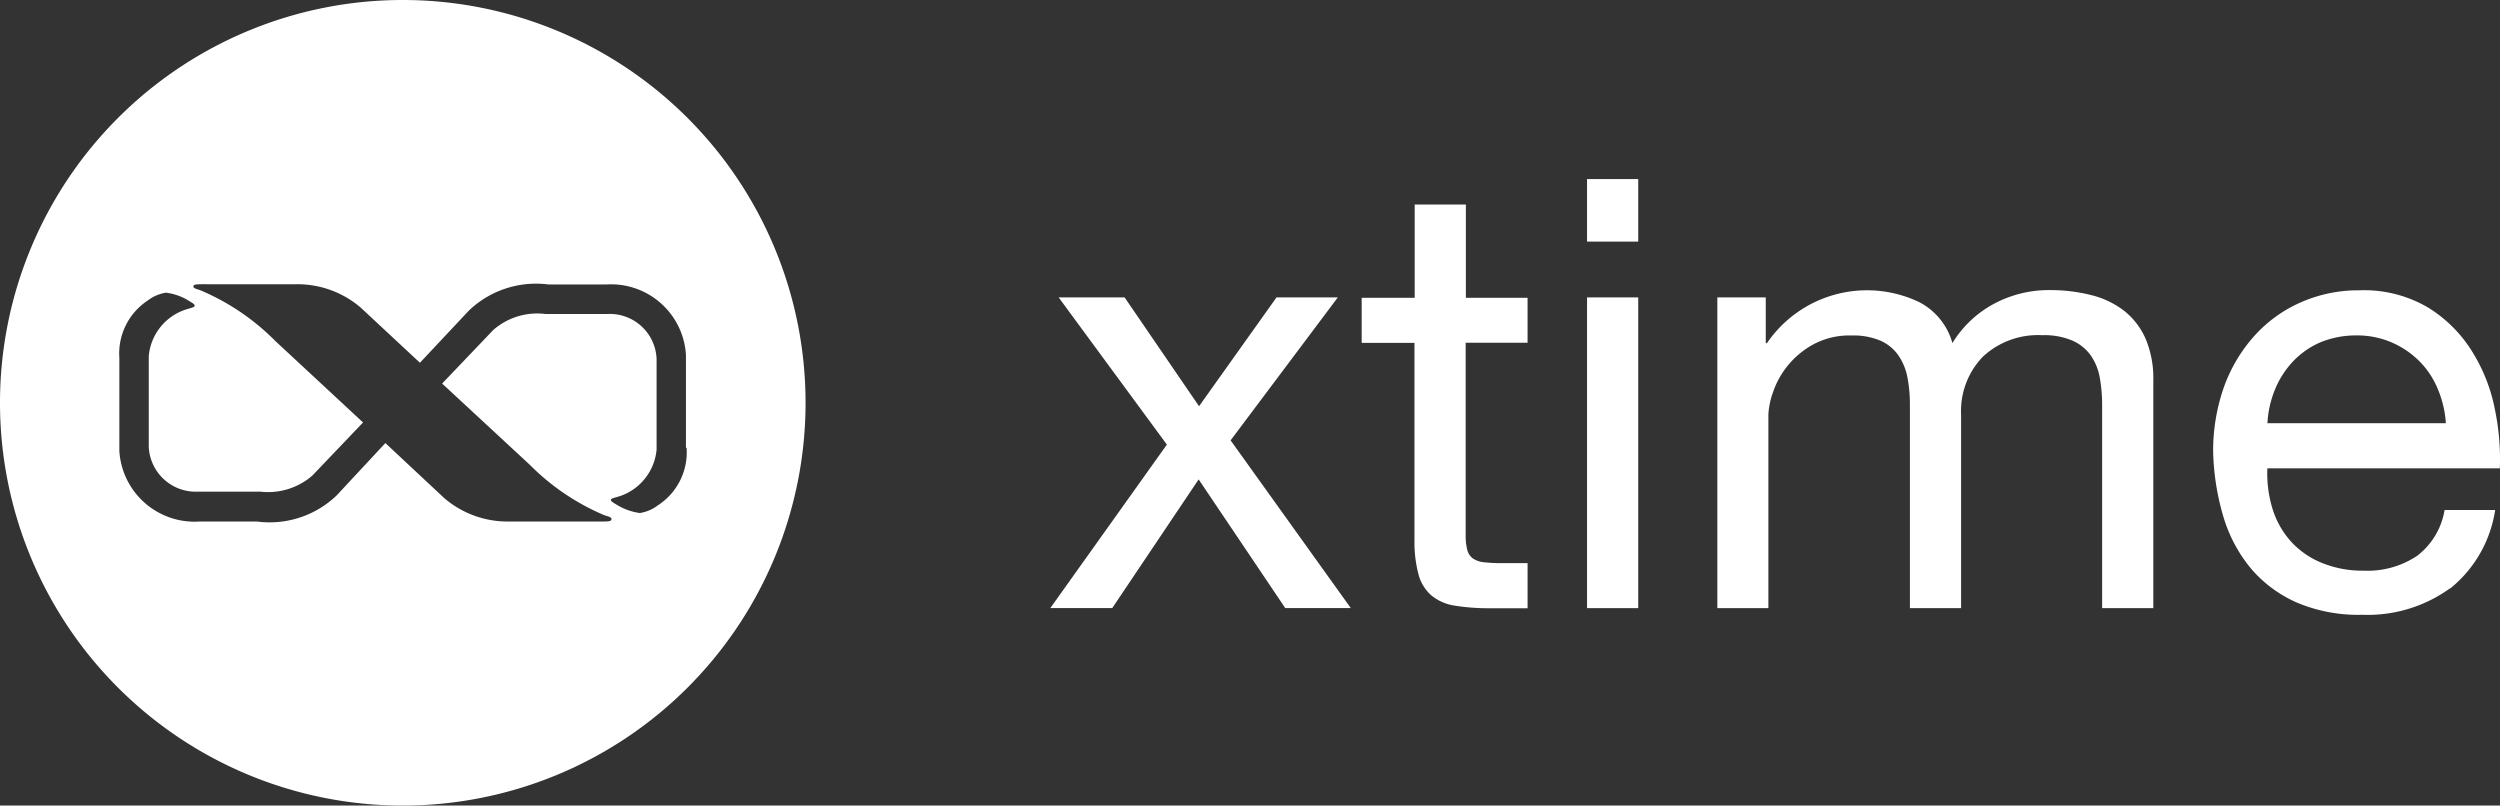
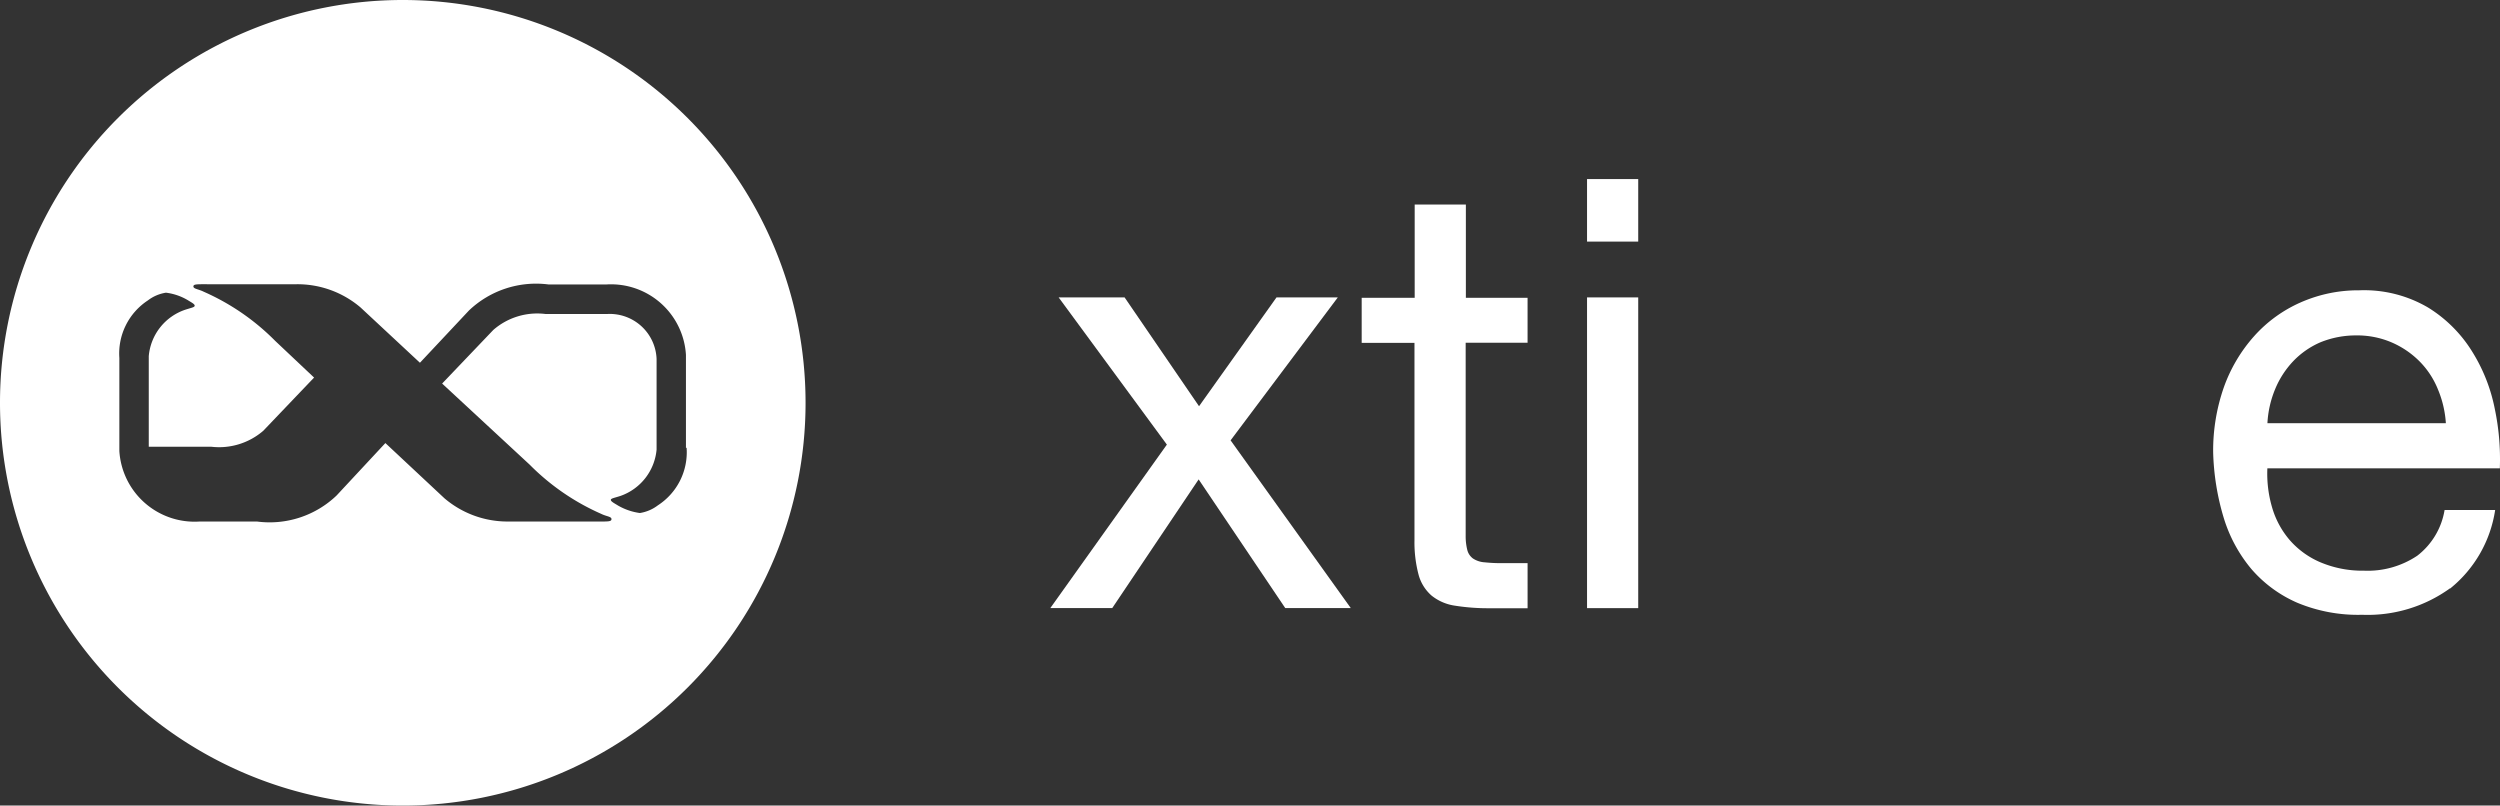
<svg xmlns="http://www.w3.org/2000/svg" id="xtime" width="139.902" height="45.08" viewBox="0 0 139.902 45.08">
  <rect x="0" y="0" width="139.902" height="45.08" fill="#333333" stroke="none" />
  <defs>
    <clipPath id="clip-path">
      <rect id="Rectangle_325" data-name="Rectangle 325" width="139.902" height="45.08" fill="none" />
    </clipPath>
  </defs>
  <path id="Path_783" data-name="Path 783" d="M52.407,14.7h3.668l4.166,6.091L64.577,14.7h3.43l-6,8,6.725,9.385H65.064l-4.845-7.2-4.834,7.2H51.92l6.521-9.147L52.384,14.7h.023Z" transform="translate(6.858 1.942)" fill="#fff" />
  <g id="Group_117" data-name="Group 117" transform="translate(0 0)">
    <g id="Group_116" data-name="Group 116" clip-path="url(#clip-path)">
      <path id="Path_784" data-name="Path 784" d="M76.593,15.318v2.525H73.129v10.8a3.184,3.184,0,0,0,.091.8.85.85,0,0,0,.317.475,1.331,1.331,0,0,0,.657.215,8.816,8.816,0,0,0,1.1.045h1.3v2.525H74.408a11.959,11.959,0,0,1-1.9-.147A2.7,2.7,0,0,1,71.227,32a2.363,2.363,0,0,1-.725-1.143,7.061,7.061,0,0,1-.238-1.947V17.853H67.31V15.329h2.966V10.11H73.14v5.219h3.453Z" transform="translate(8.891 1.335)" fill="#fff" />
      <path id="Path_785" data-name="Path 785" d="M78.45,8.85h2.864v3.5H78.45Zm2.864,24.011H78.45V15.473h2.864Z" transform="translate(10.362 1.169)" fill="#fff" />
-       <path id="Path_786" data-name="Path 786" d="M87.6,14.748v2.559h.068A6.777,6.777,0,0,1,96.2,15.019a3.691,3.691,0,0,1,1.845,2.287,6.084,6.084,0,0,1,2.3-2.185,6.486,6.486,0,0,1,3.147-.781,9.306,9.306,0,0,1,2.377.294,4.9,4.9,0,0,1,1.823.894,4.112,4.112,0,0,1,1.177,1.562,5.709,5.709,0,0,1,.419,2.3V32.136h-2.864v-11.4a8.494,8.494,0,0,0-.136-1.517,3.139,3.139,0,0,0-.5-1.223,2.5,2.5,0,0,0-1.019-.826,4,4,0,0,0-1.7-.306,4.523,4.523,0,0,0-3.328,1.211A4.379,4.379,0,0,0,98.531,21.3V32.136H95.667v-11.4a7.911,7.911,0,0,0-.147-1.551A3.176,3.176,0,0,0,95,17.963a2.391,2.391,0,0,0-1-.8,3.871,3.871,0,0,0-1.6-.283,4.257,4.257,0,0,0-2.14.5,4.815,4.815,0,0,0-2.253,2.672,4.362,4.362,0,0,0-.26,1.257V32.136H84.891V14.748h2.7Z" transform="translate(11.213 1.894)" fill="#fff" />
      <path id="Path_787" data-name="Path 787" d="M122.657,31.026a7.875,7.875,0,0,1-4.913,1.483,8.839,8.839,0,0,1-3.623-.668,7.161,7.161,0,0,1-2.57-1.879,8.146,8.146,0,0,1-1.562-2.887,13.871,13.871,0,0,1-.589-3.668,10.736,10.736,0,0,1,.6-3.634,8.655,8.655,0,0,1,1.7-2.864,7.591,7.591,0,0,1,2.592-1.879,7.974,7.974,0,0,1,3.283-.679,7.066,7.066,0,0,1,3.849.962,7.567,7.567,0,0,1,2.457,2.445,9.489,9.489,0,0,1,1.279,3.226,13.693,13.693,0,0,1,.283,3.328H112.434a6.7,6.7,0,0,0,.26,2.174,4.9,4.9,0,0,0,.974,1.823,4.735,4.735,0,0,0,1.721,1.257,6.054,6.054,0,0,0,2.457.475,4.982,4.982,0,0,0,2.977-.838,4.052,4.052,0,0,0,1.528-2.559h2.83a6.961,6.961,0,0,1-2.525,4.4Zm-.691-11.162a4.725,4.725,0,0,0-1.042-1.562,4.984,4.984,0,0,0-1.551-1.042,4.891,4.891,0,0,0-1.97-.385,5.26,5.26,0,0,0-2,.385,4.647,4.647,0,0,0-1.528,1.064,5.068,5.068,0,0,0-1.008,1.562,5.743,5.743,0,0,0-.43,1.9h9.985a5.836,5.836,0,0,0-.453-1.913Z" transform="translate(14.45 1.895)" fill="#fff" />
-       <path id="Path_788" data-name="Path 788" d="M22.54,0A22.54,22.54,0,1,0,45.08,22.54,22.541,22.541,0,0,0,22.54,0M38.423,25.053a3.537,3.537,0,0,1-1.608,3.226,2.222,2.222,0,0,1-1.008.43,3.34,3.34,0,0,1-1.223-.419c-.2-.125-.385-.215-.4-.306s.17-.113.521-.226a3.034,3.034,0,0,0,2.038-2.6V20.083a2.621,2.621,0,0,0-2.728-2.513h-3.5a3.74,3.74,0,0,0-2.909.894l-2.864,3,4.9,4.54a12.991,12.991,0,0,0,4,2.751c.294.147.577.147.577.294s-.2.136-.781.136H28.449a5.441,5.441,0,0,1-3.577-1.3l-3.306-3.091-2.728,2.932a5.42,5.42,0,0,1-4.448,1.46H11.151a4.218,4.218,0,0,1-4.472-3.951v-5.2a3.552,3.552,0,0,1,1.6-3.226,2.222,2.222,0,0,1,1.008-.43,3.144,3.144,0,0,1,1.223.419c.2.125.385.215.385.306s-.169.113-.521.226a3.015,3.015,0,0,0-2.049,2.6V25a2.63,2.63,0,0,0,2.74,2.513h3.5a3.782,3.782,0,0,0,2.909-.894l2.842-2.977L15.4,19.076a12.991,12.991,0,0,0-4-2.751c-.294-.147-.577-.158-.577-.294s.2-.125.781-.125H16.6a5.441,5.441,0,0,1,3.577,1.3L23.5,20.3l2.74-2.921a5.445,5.445,0,0,1,4.46-1.46h3.226a4.2,4.2,0,0,1,4.46,3.94v5.208Z" transform="translate(0 0)" fill="#fff" />
+       <path id="Path_788" data-name="Path 788" d="M22.54,0A22.54,22.54,0,1,0,45.08,22.54,22.541,22.541,0,0,0,22.54,0M38.423,25.053a3.537,3.537,0,0,1-1.608,3.226,2.222,2.222,0,0,1-1.008.43,3.34,3.34,0,0,1-1.223-.419c-.2-.125-.385-.215-.4-.306s.17-.113.521-.226a3.034,3.034,0,0,0,2.038-2.6V20.083a2.621,2.621,0,0,0-2.728-2.513h-3.5a3.74,3.74,0,0,0-2.909.894l-2.864,3,4.9,4.54a12.991,12.991,0,0,0,4,2.751c.294.147.577.147.577.294s-.2.136-.781.136H28.449a5.441,5.441,0,0,1-3.577-1.3l-3.306-3.091-2.728,2.932a5.42,5.42,0,0,1-4.448,1.46H11.151a4.218,4.218,0,0,1-4.472-3.951v-5.2a3.552,3.552,0,0,1,1.6-3.226,2.222,2.222,0,0,1,1.008-.43,3.144,3.144,0,0,1,1.223.419c.2.125.385.215.385.306s-.169.113-.521.226a3.015,3.015,0,0,0-2.049,2.6V25h3.5a3.782,3.782,0,0,0,2.909-.894l2.842-2.977L15.4,19.076a12.991,12.991,0,0,0-4-2.751c-.294-.147-.577-.158-.577-.294s.2-.125.781-.125H16.6a5.441,5.441,0,0,1,3.577,1.3L23.5,20.3l2.74-2.921a5.445,5.445,0,0,1,4.46-1.46h3.226a4.2,4.2,0,0,1,4.46,3.94v5.208Z" transform="translate(0 0)" fill="#fff" />
    </g>
  </g>
</svg>